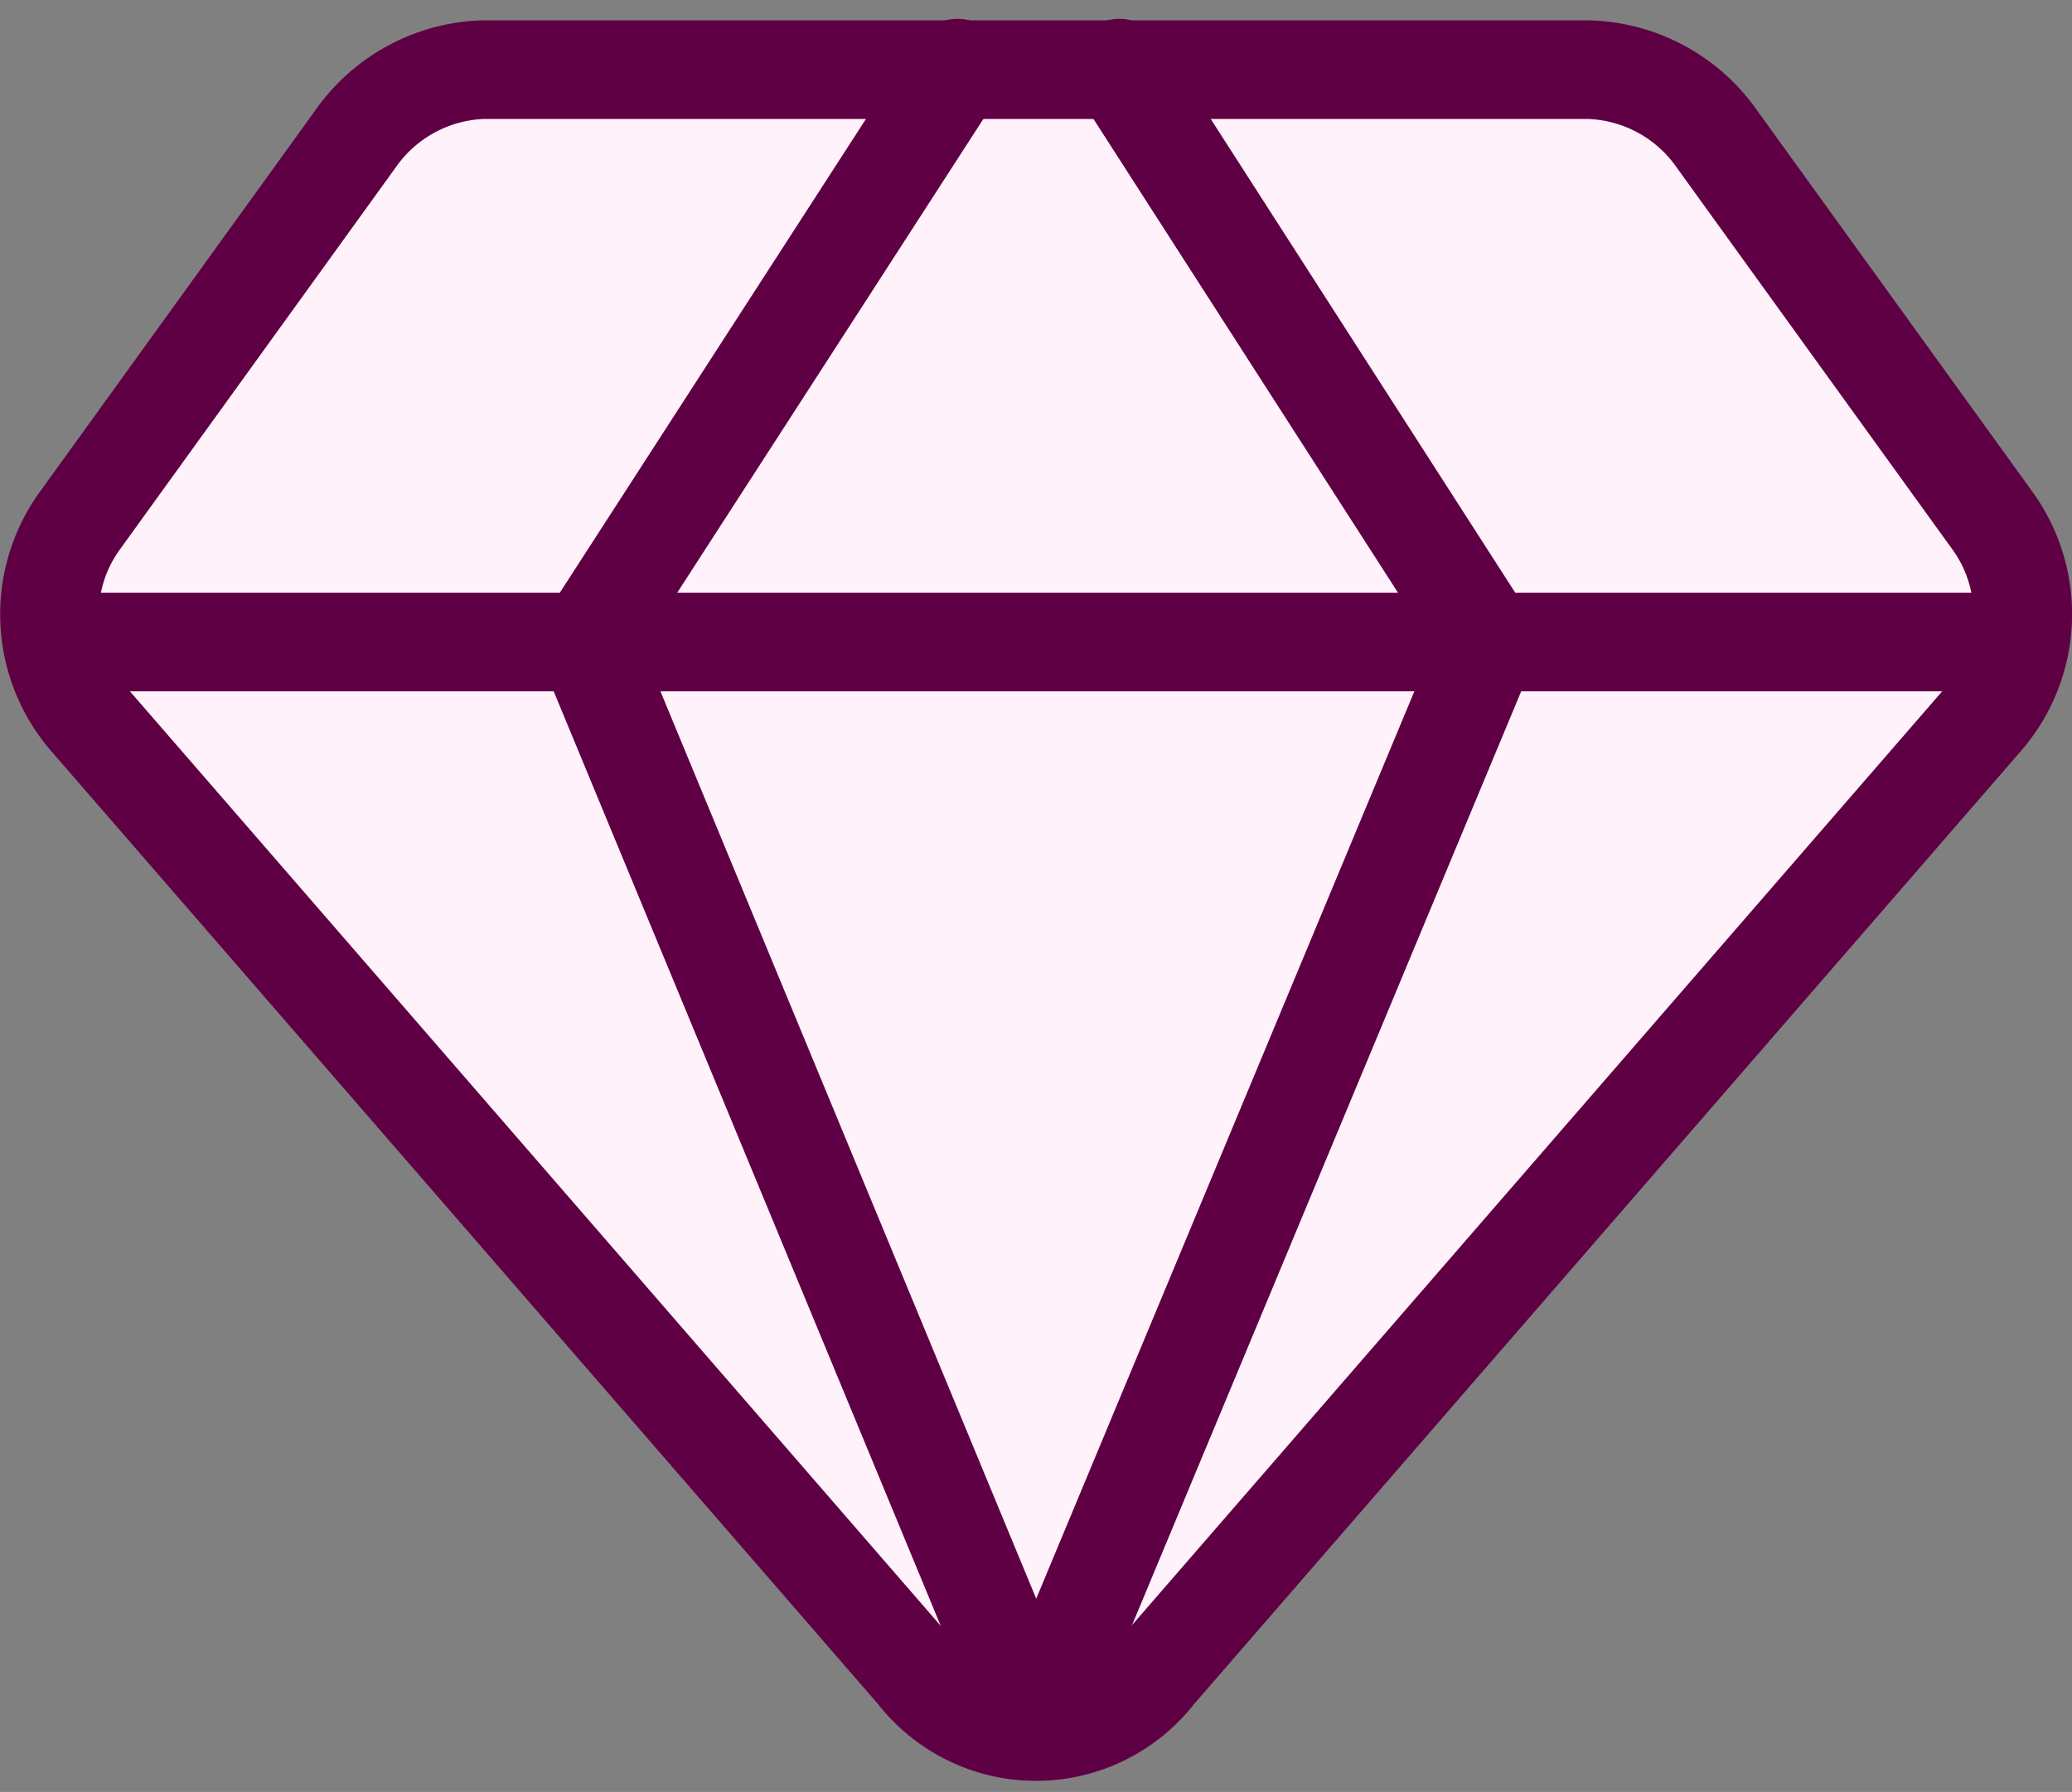
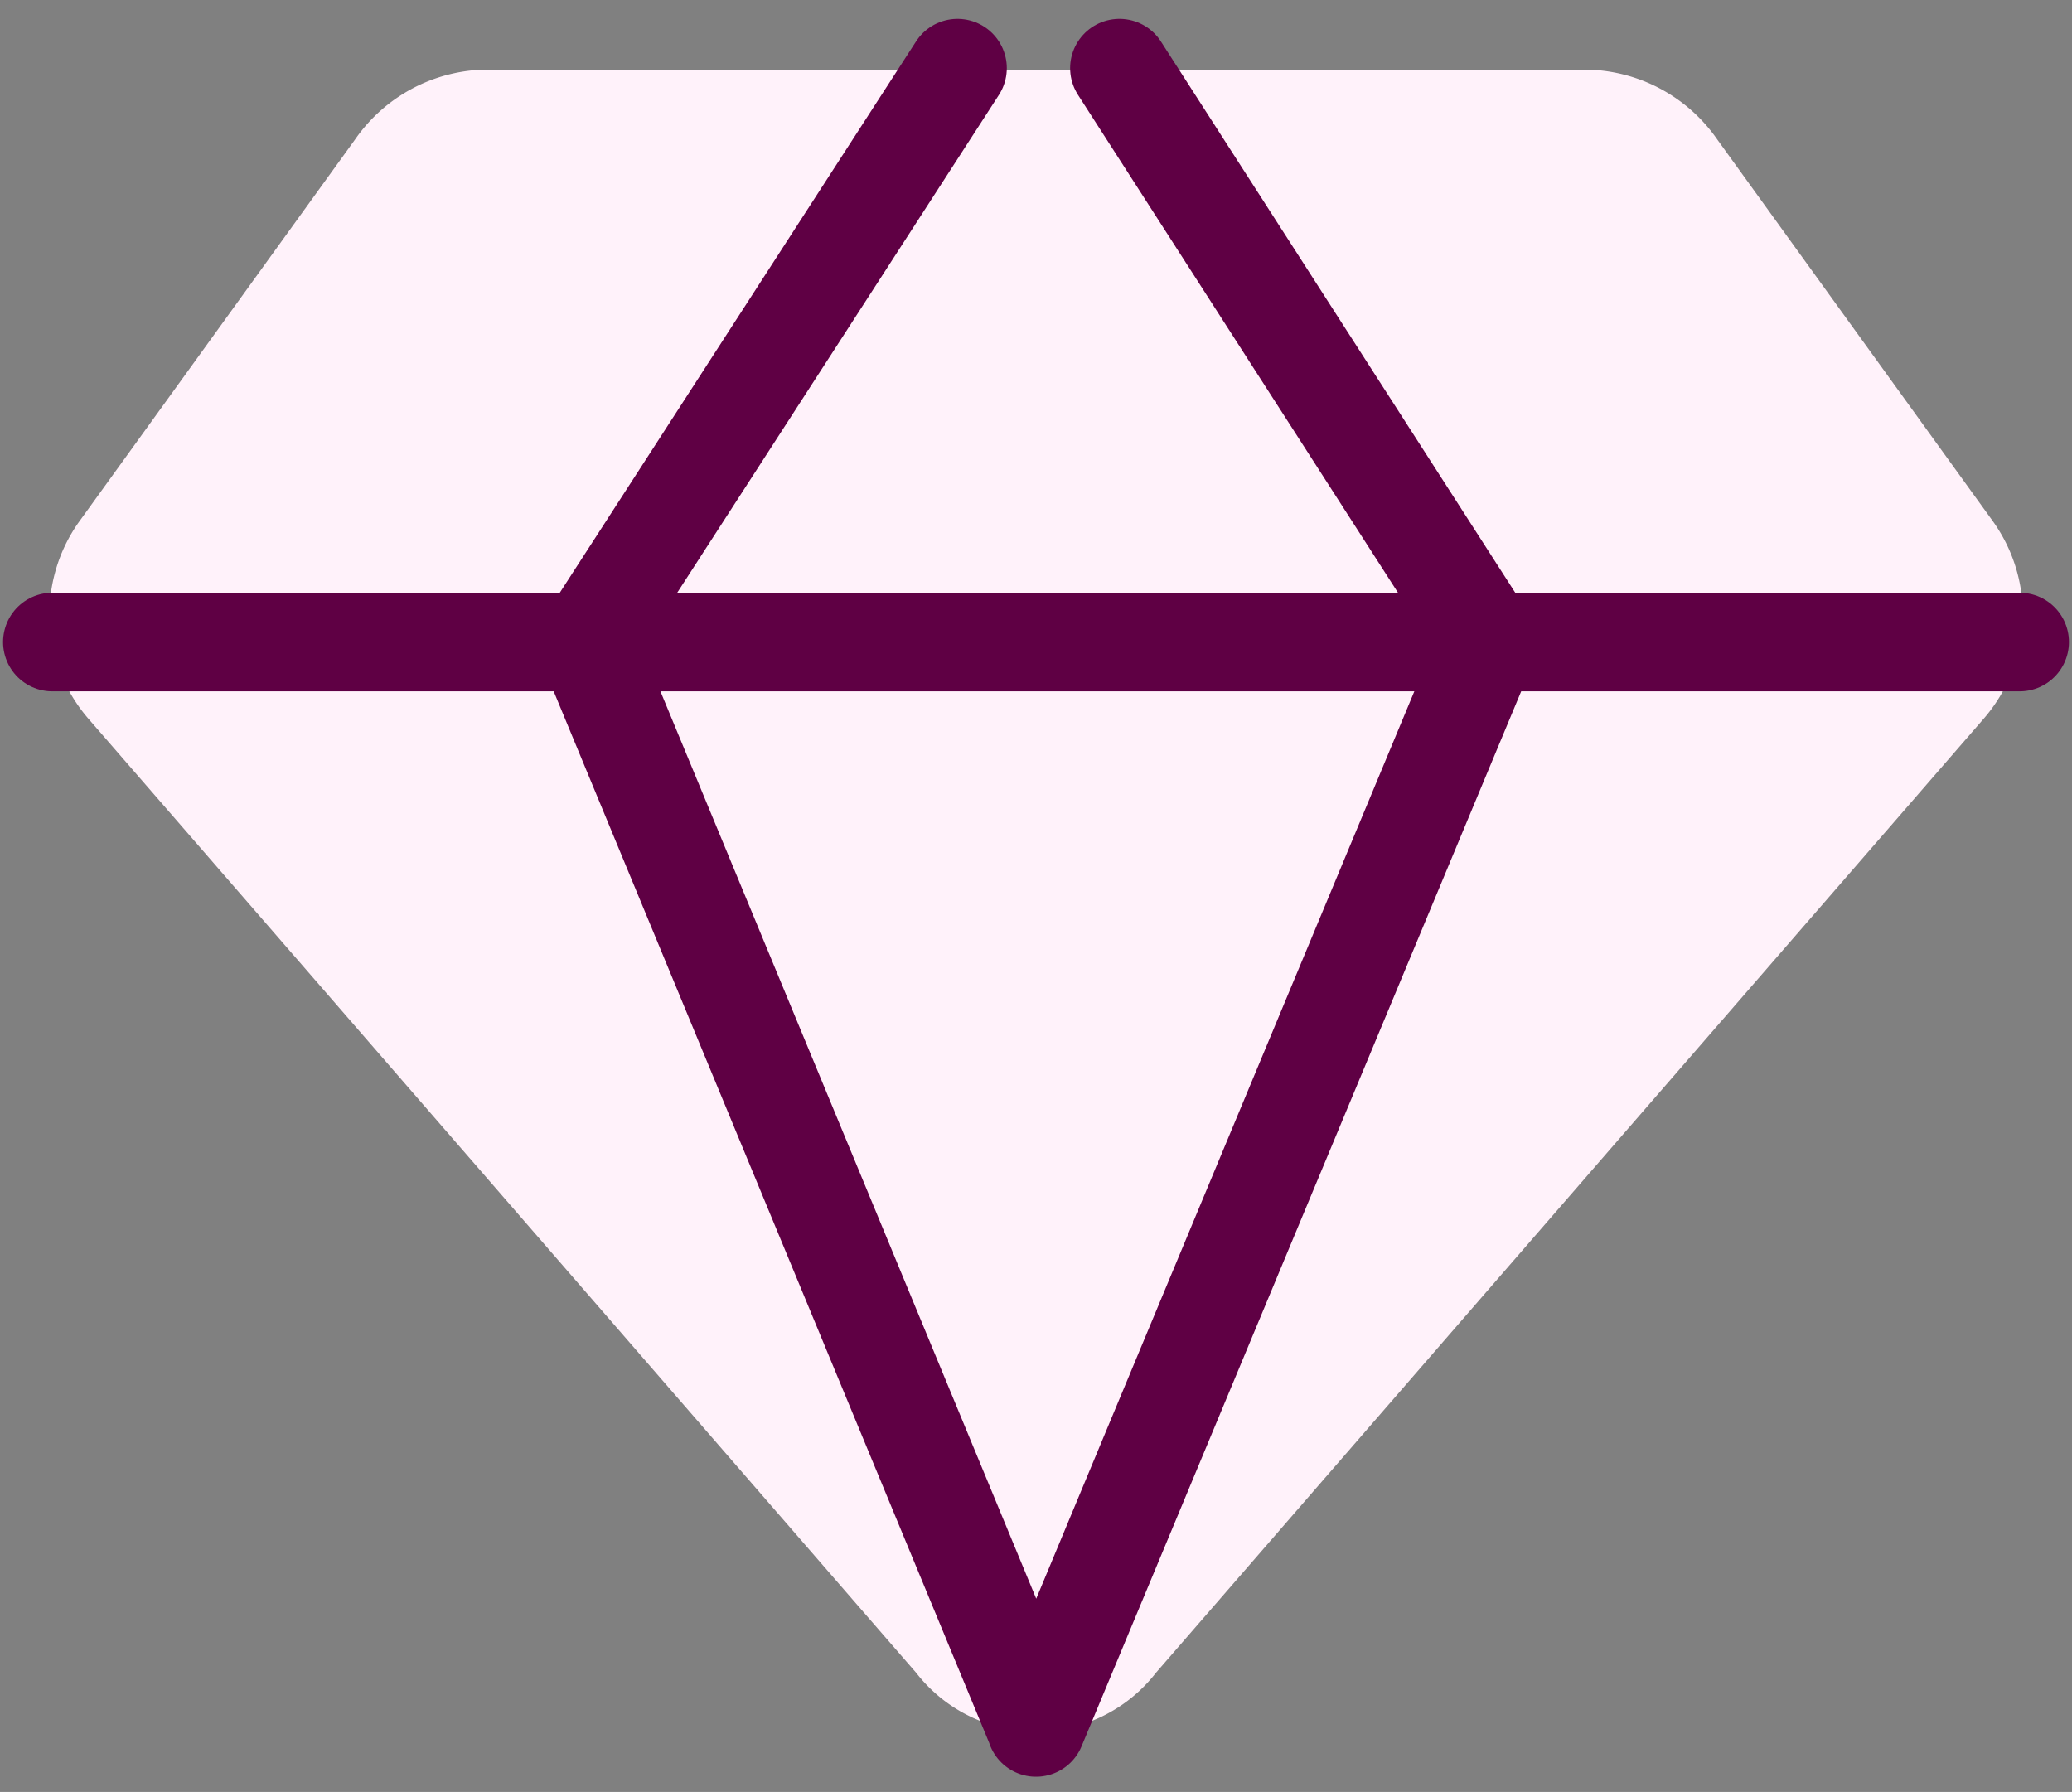
<svg xmlns="http://www.w3.org/2000/svg" viewBox="0 0 21.008 18.167">
  <rect x="0" y="0" width="21.008" height="18.167" fill="#808080" stroke="none" />
  <path fill="#fff2fa" d="M16.1.706H4.9a1.646 1.646 0 0 0-1.3.708L.8 5.292a1.617 1.617 0 0 0 .089 1.986l8.4 9.681a1.538 1.538 0 0 0 2.431 0l8.4-9.681a1.616 1.616 0 0 0 .092-1.985l-2.8-3.878A1.646 1.646 0 0 0 16.1.706Z" />
-   <path fill="none" stroke="#5f0044" stroke-linecap="round" stroke-linejoin="round" d="M16.1.706H4.9a1.646 1.646 0 0 0-1.3.708L.8 5.292a1.617 1.617 0 0 0 .089 1.986l8.4 9.681a1.538 1.538 0 0 0 2.431 0l8.4-9.681a1.616 1.616 0 0 0 .092-1.985l-2.8-3.878A1.646 1.646 0 0 0 16.1.706h0Z" />
  <path fill="none" stroke="#5f0044" stroke-linecap="round" stroke-linejoin="round" d="m9.708.691-3.76 5.818 4.556 11M11.35.691l3.74 5.818-4.586 11.004M.531 6.509h19.946" />
</svg>